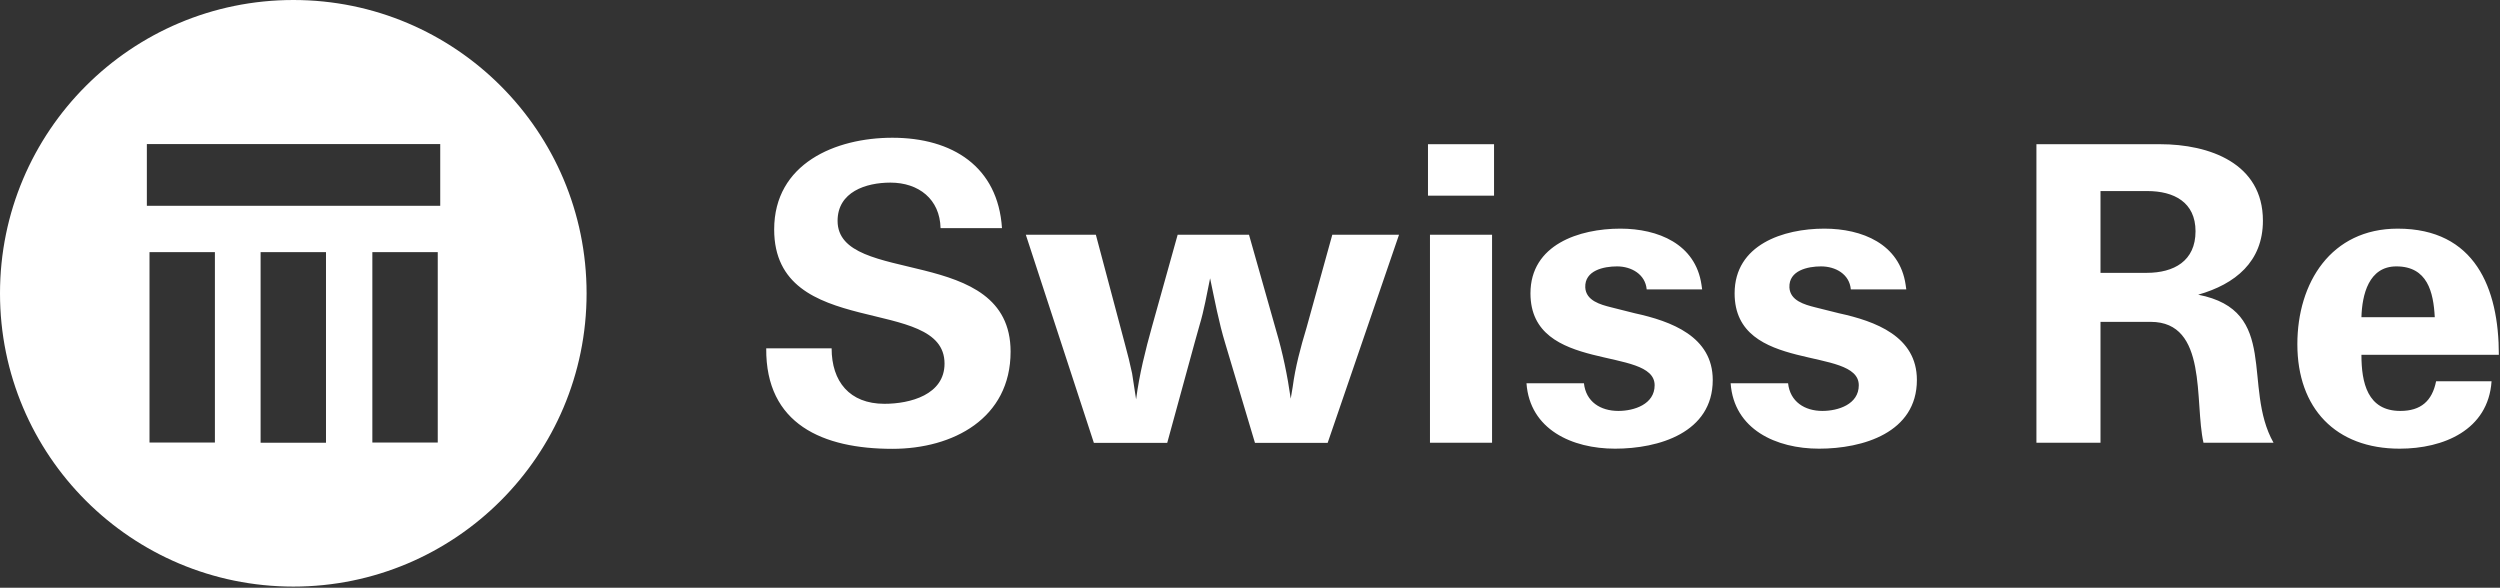
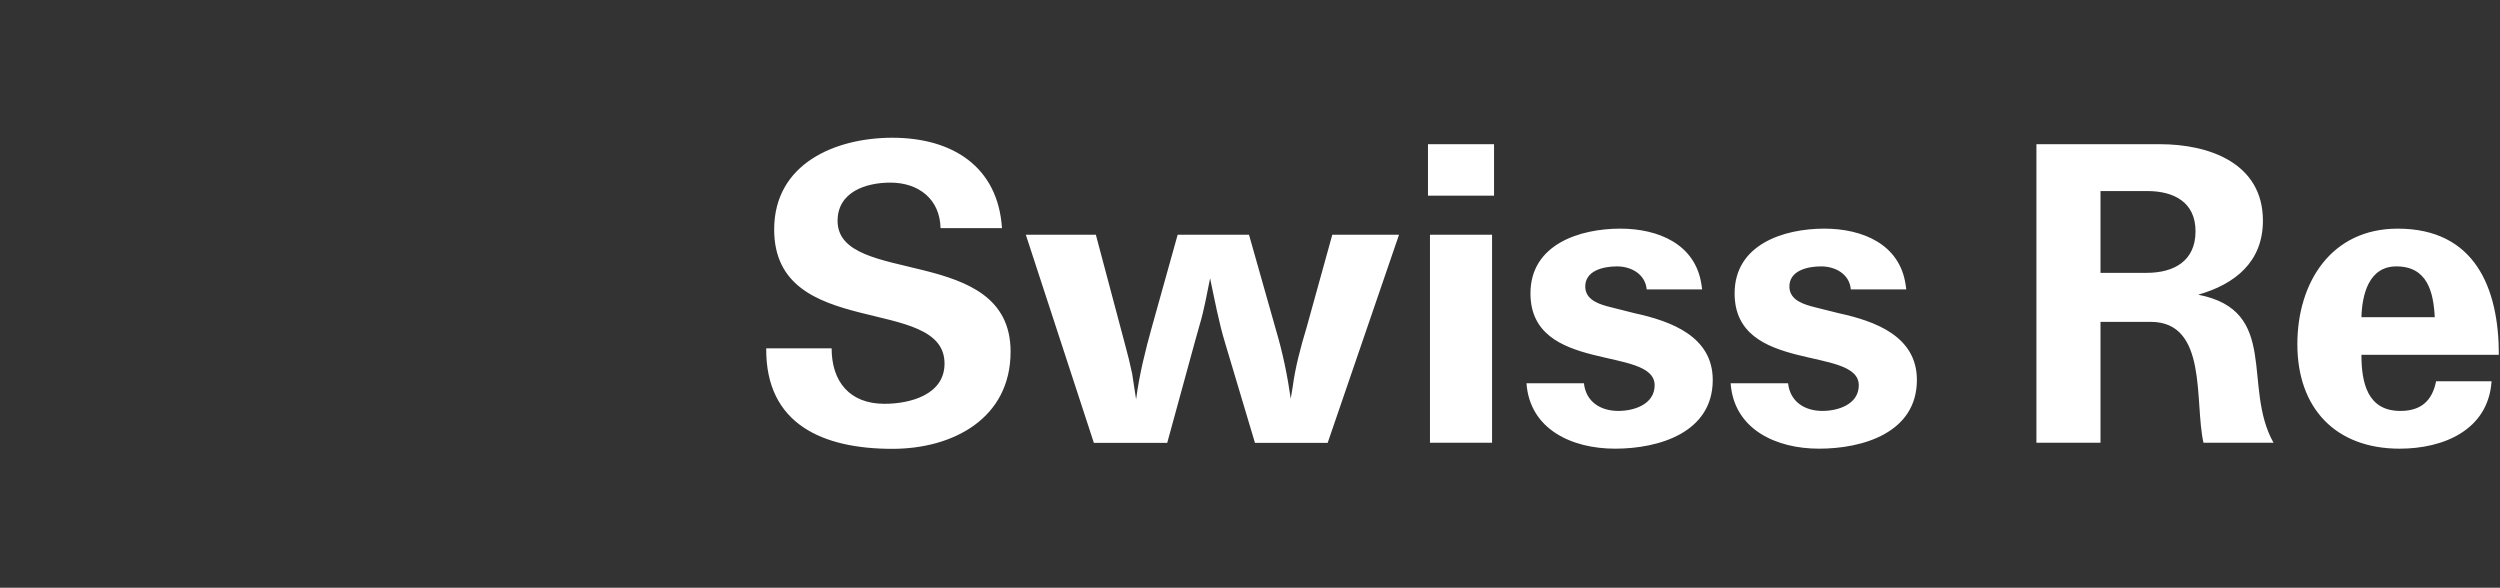
<svg xmlns="http://www.w3.org/2000/svg" version="1.2" viewBox="0 0 1510 355" width="1510" height="355">
  <rect x="0" y="0" width="1510" height="355" fill="#333333" stroke="none" />
  <title>Swiss_Re-svg</title>
  <style>
		.s0 { fill: #ffffff } 
	</style>
-   <path id="path9291" fill-rule="evenodd" class="s0" d="m354.3 177.2c0 97.8-79.3 177.1-177.1 177.1-97.9 0-177.2-79.3-177.2-177.1 0-97.9 79.3-177.2 177.2-177.2 97.8 0 177.1 79.3 177.1 177.2zm-89.9-24.9h-39.5v115h39.5zm-67.5 0h-39.5v115.1h39.5zm-67.1 0h-39.5v115h39.5zm136.1-65.3h-177.2v37.3h177.2z" />
  <path id="path9307" fill-rule="evenodd" class="s0" d="m1471.4 230.3h33.5c-2 29.5-29.1 40.7-55.5 40.7-38.7 0-61.8-24.4-61.8-63.1 0-37.1 20.3-69.8 60.6-69.8 46.7 0 61.1 35.9 61.1 76.2h-83c0 16.8 3.6 33.9 23.5 33.9 12.4 0 19.2-6 21.6-17.9zm-45.1-38.7h44.3c-0.8-15.2-4.4-30.7-23.2-30.7-16.7 0-20.7 17.1-21.1 30.7zm-53.1 75.8h-42.3c-5.6-24.8 2.8-73-31.9-73h-30.3v73h-38.7v-180.3h74.6c29.9 0 62.2 11.5 62.2 46.2 0 24.8-16.7 38.3-39.1 44.7 49.5 9.6 26.4 55.5 45.5 89.4zm-47.1-127.7c0-17.6-13.1-24.3-29.1-24.3h-28.3v49.4h27.9c16.4 0 29.5-7.1 29.5-25.1zm-174.7 35.1h-33.5c-0.8-9.2-9.2-13.9-18-13.9-7.9 0-19.5 2.4-19.1 12.7 0.4 8 9.2 10.4 15.5 12l14.4 3.6c22 4.8 47.1 13.9 47.1 40.3 0 31.9-32.7 41.5-59.1 41.5-25.9 0-51.4-11.6-53.4-39.5h34.7c1.2 11.1 10 16.7 20.7 16.7 9.6 0 22-4 22-15.5 0-24-75-6.8-75-55.5 0-29.5 29.5-39.1 54.2-39.1 22.8 0 45.5 9.2 49.1 33.9zm-123.3 0h-33.5c-0.8-9.1-9.2-13.9-17.9-13.9-8 0-19.6 2.4-19.2 12.7 0.4 8 9.2 10.4 15.6 12l14.3 3.6c22 4.8 47.1 14 47.1 40.3 0 31.9-32.7 41.5-59 41.5-26 0-51.5-11.6-53.5-39.5h34.7c1.2 11.2 10 16.7 20.8 16.7 9.5 0 21.9-4 21.9-15.5 0-24-75-6.8-75-55.5 0-29.5 29.5-39.1 54.3-39.1 22.7 0 45.4 9.2 49 33.9zm-165.6-87.7h39.9v31.1h-39.9zm1.2 54.7h37.5v125.6h-37.5zm-105.7 125.7l-17.9-59.9c-4-13.1-6.4-26.3-9.2-39.5-2 9.6-3.6 19.2-6.4 28.4l-2.8 10-16.7 61h-44.3l-41.1-125.7h42.3l17.5 65.8 2.4 9.2 2 8.8q1.2 7.8 2.4 15.6c2-15.2 5.6-29.6 9.6-43.9l15.5-55.5h43.1l16.4 57.9c4 13.5 6.8 27.1 8.8 41.1l1.2-7.2c1.6-12 4.7-23.6 8.3-35.5l15.6-56.3h40.3l-43.1 125.7zm-152.8-129.7h-37.1c-0.4-17.5-13.2-27.5-30.3-27.5-14.8 0-31.9 5.6-31.9 23.1 0 39.9 104.5 13.6 104.5 79 0 40.3-34.7 58.7-71.4 58.7-41.9 0-76.6-14.8-76.2-60.7h39.5c0 20 10.8 33.5 31.9 33.5 15.6 0 36.3-5.5 36.3-24.3 0-41.9-102.9-13.5-102.9-81 0-39.9 37.1-55.4 71.4-55.4 36.3 0 63.8 17.5 66.2 54.6z" />
</svg>